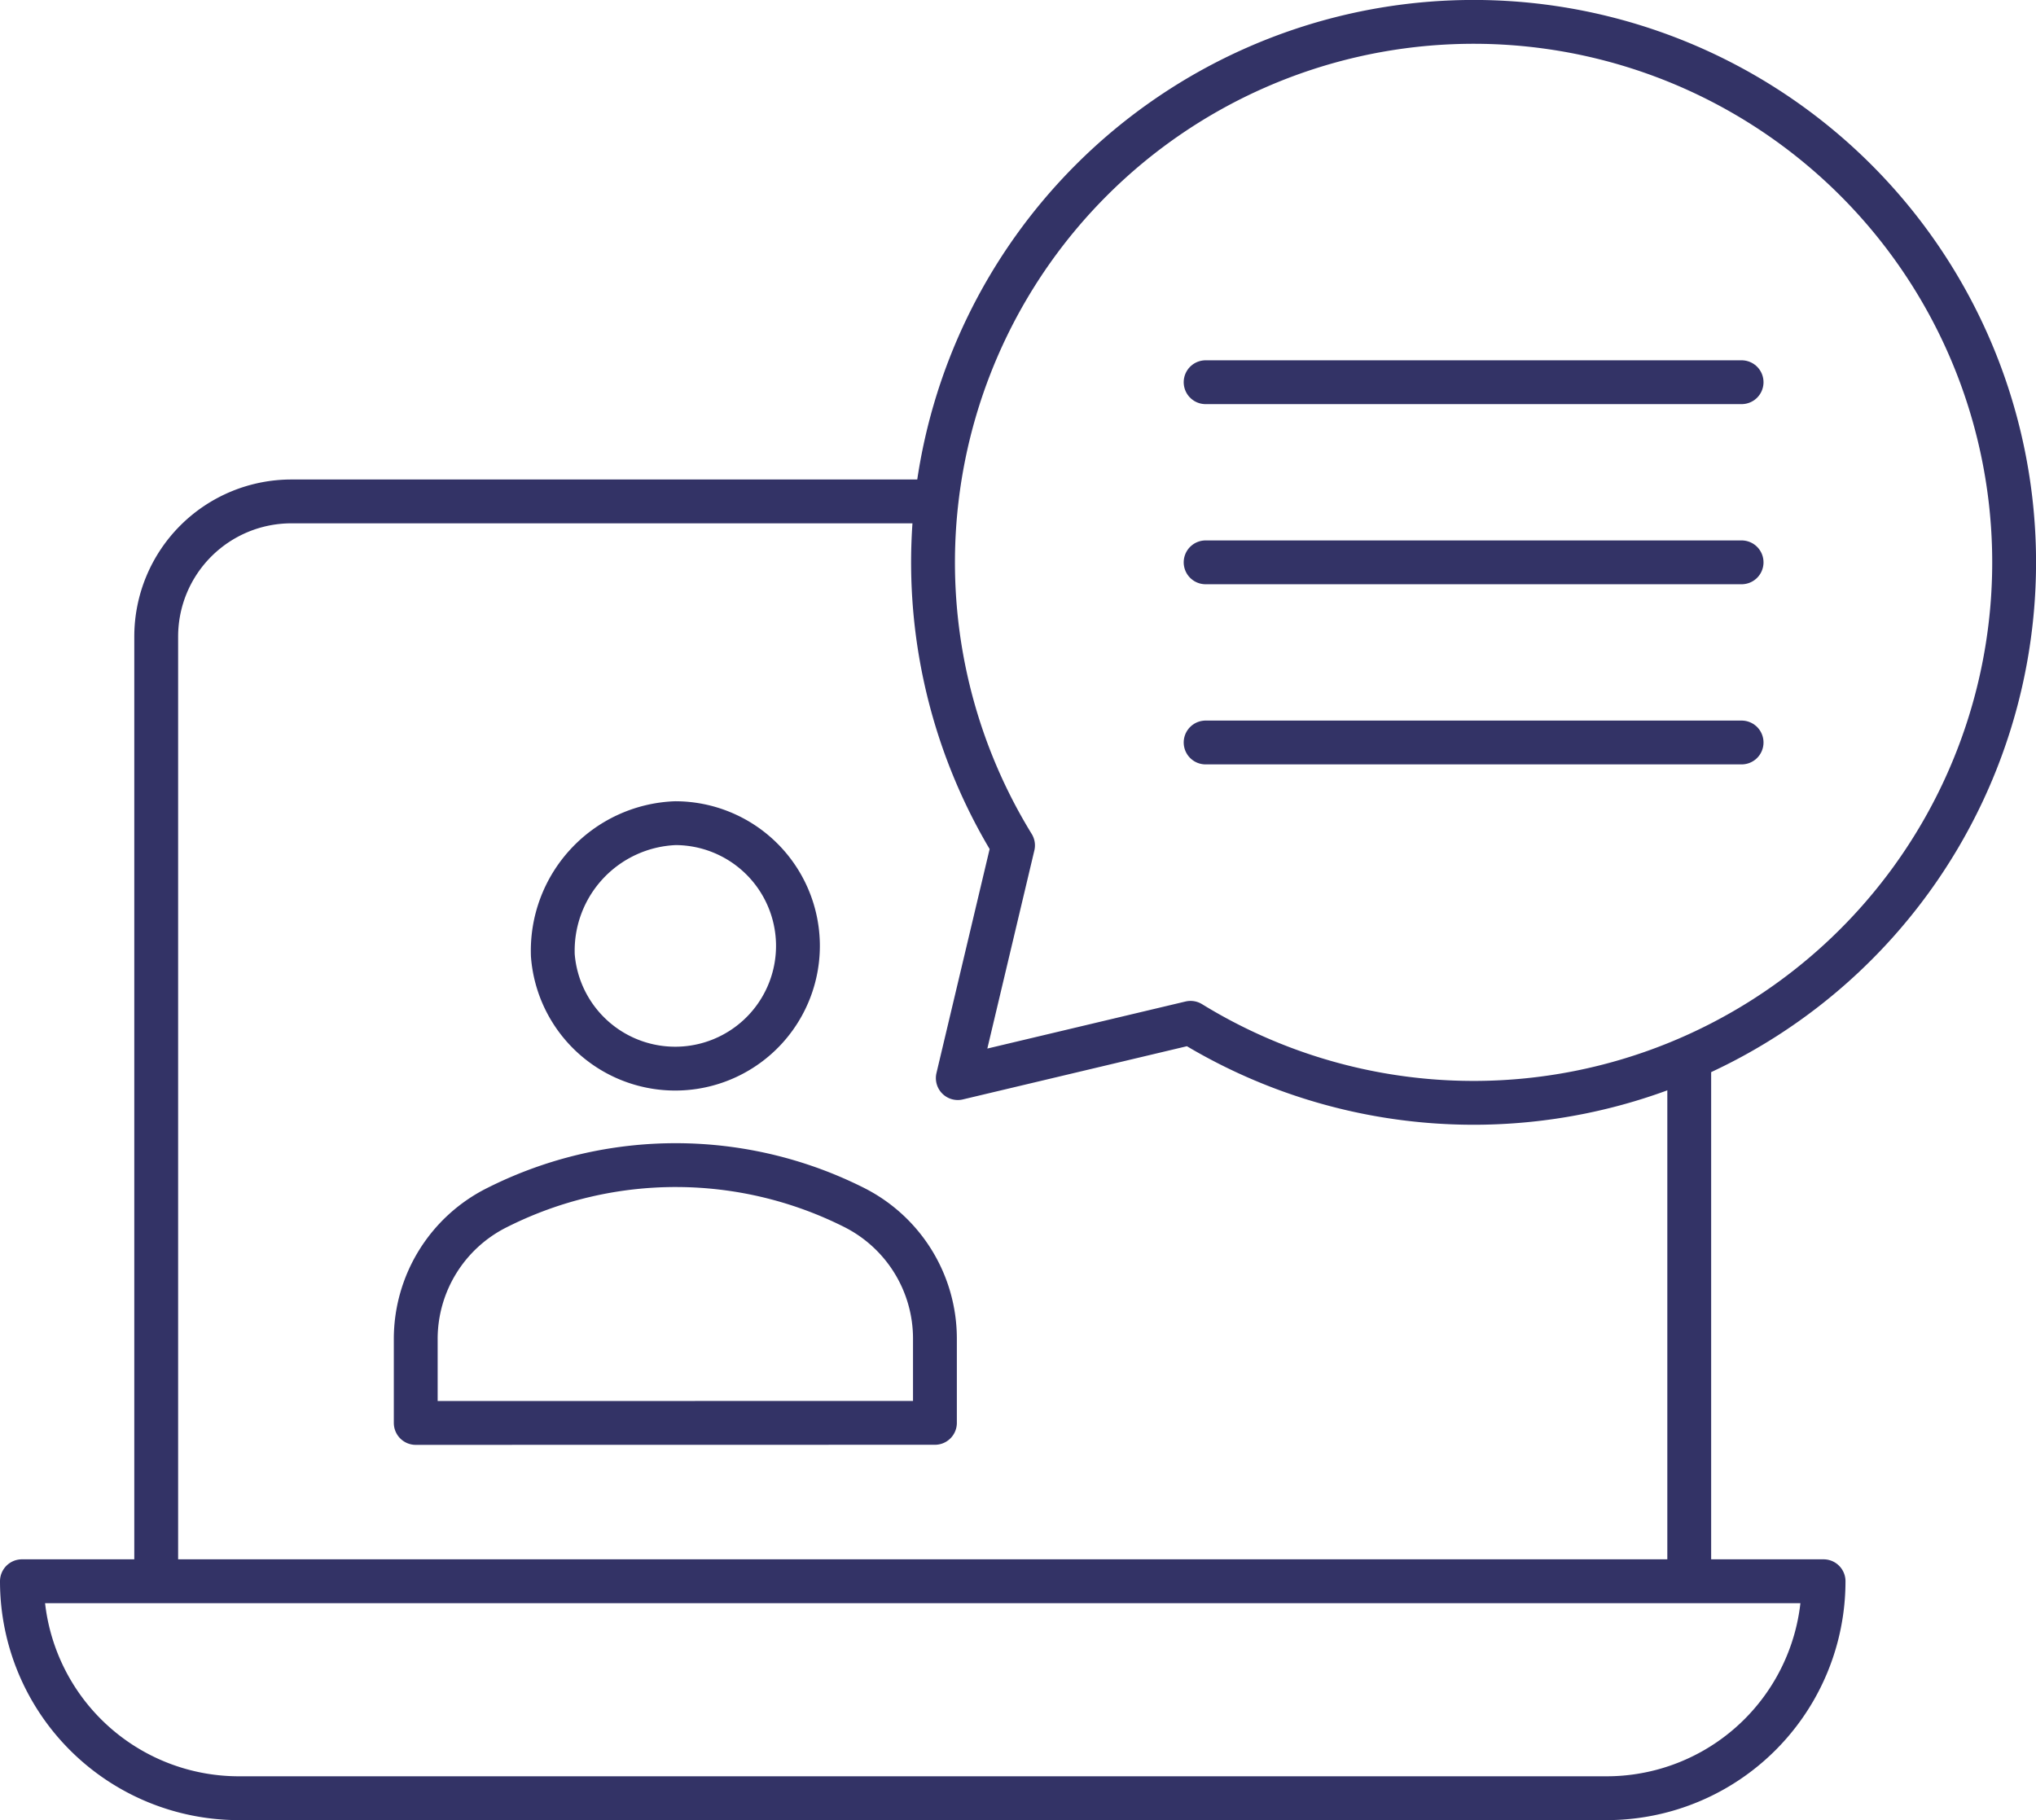
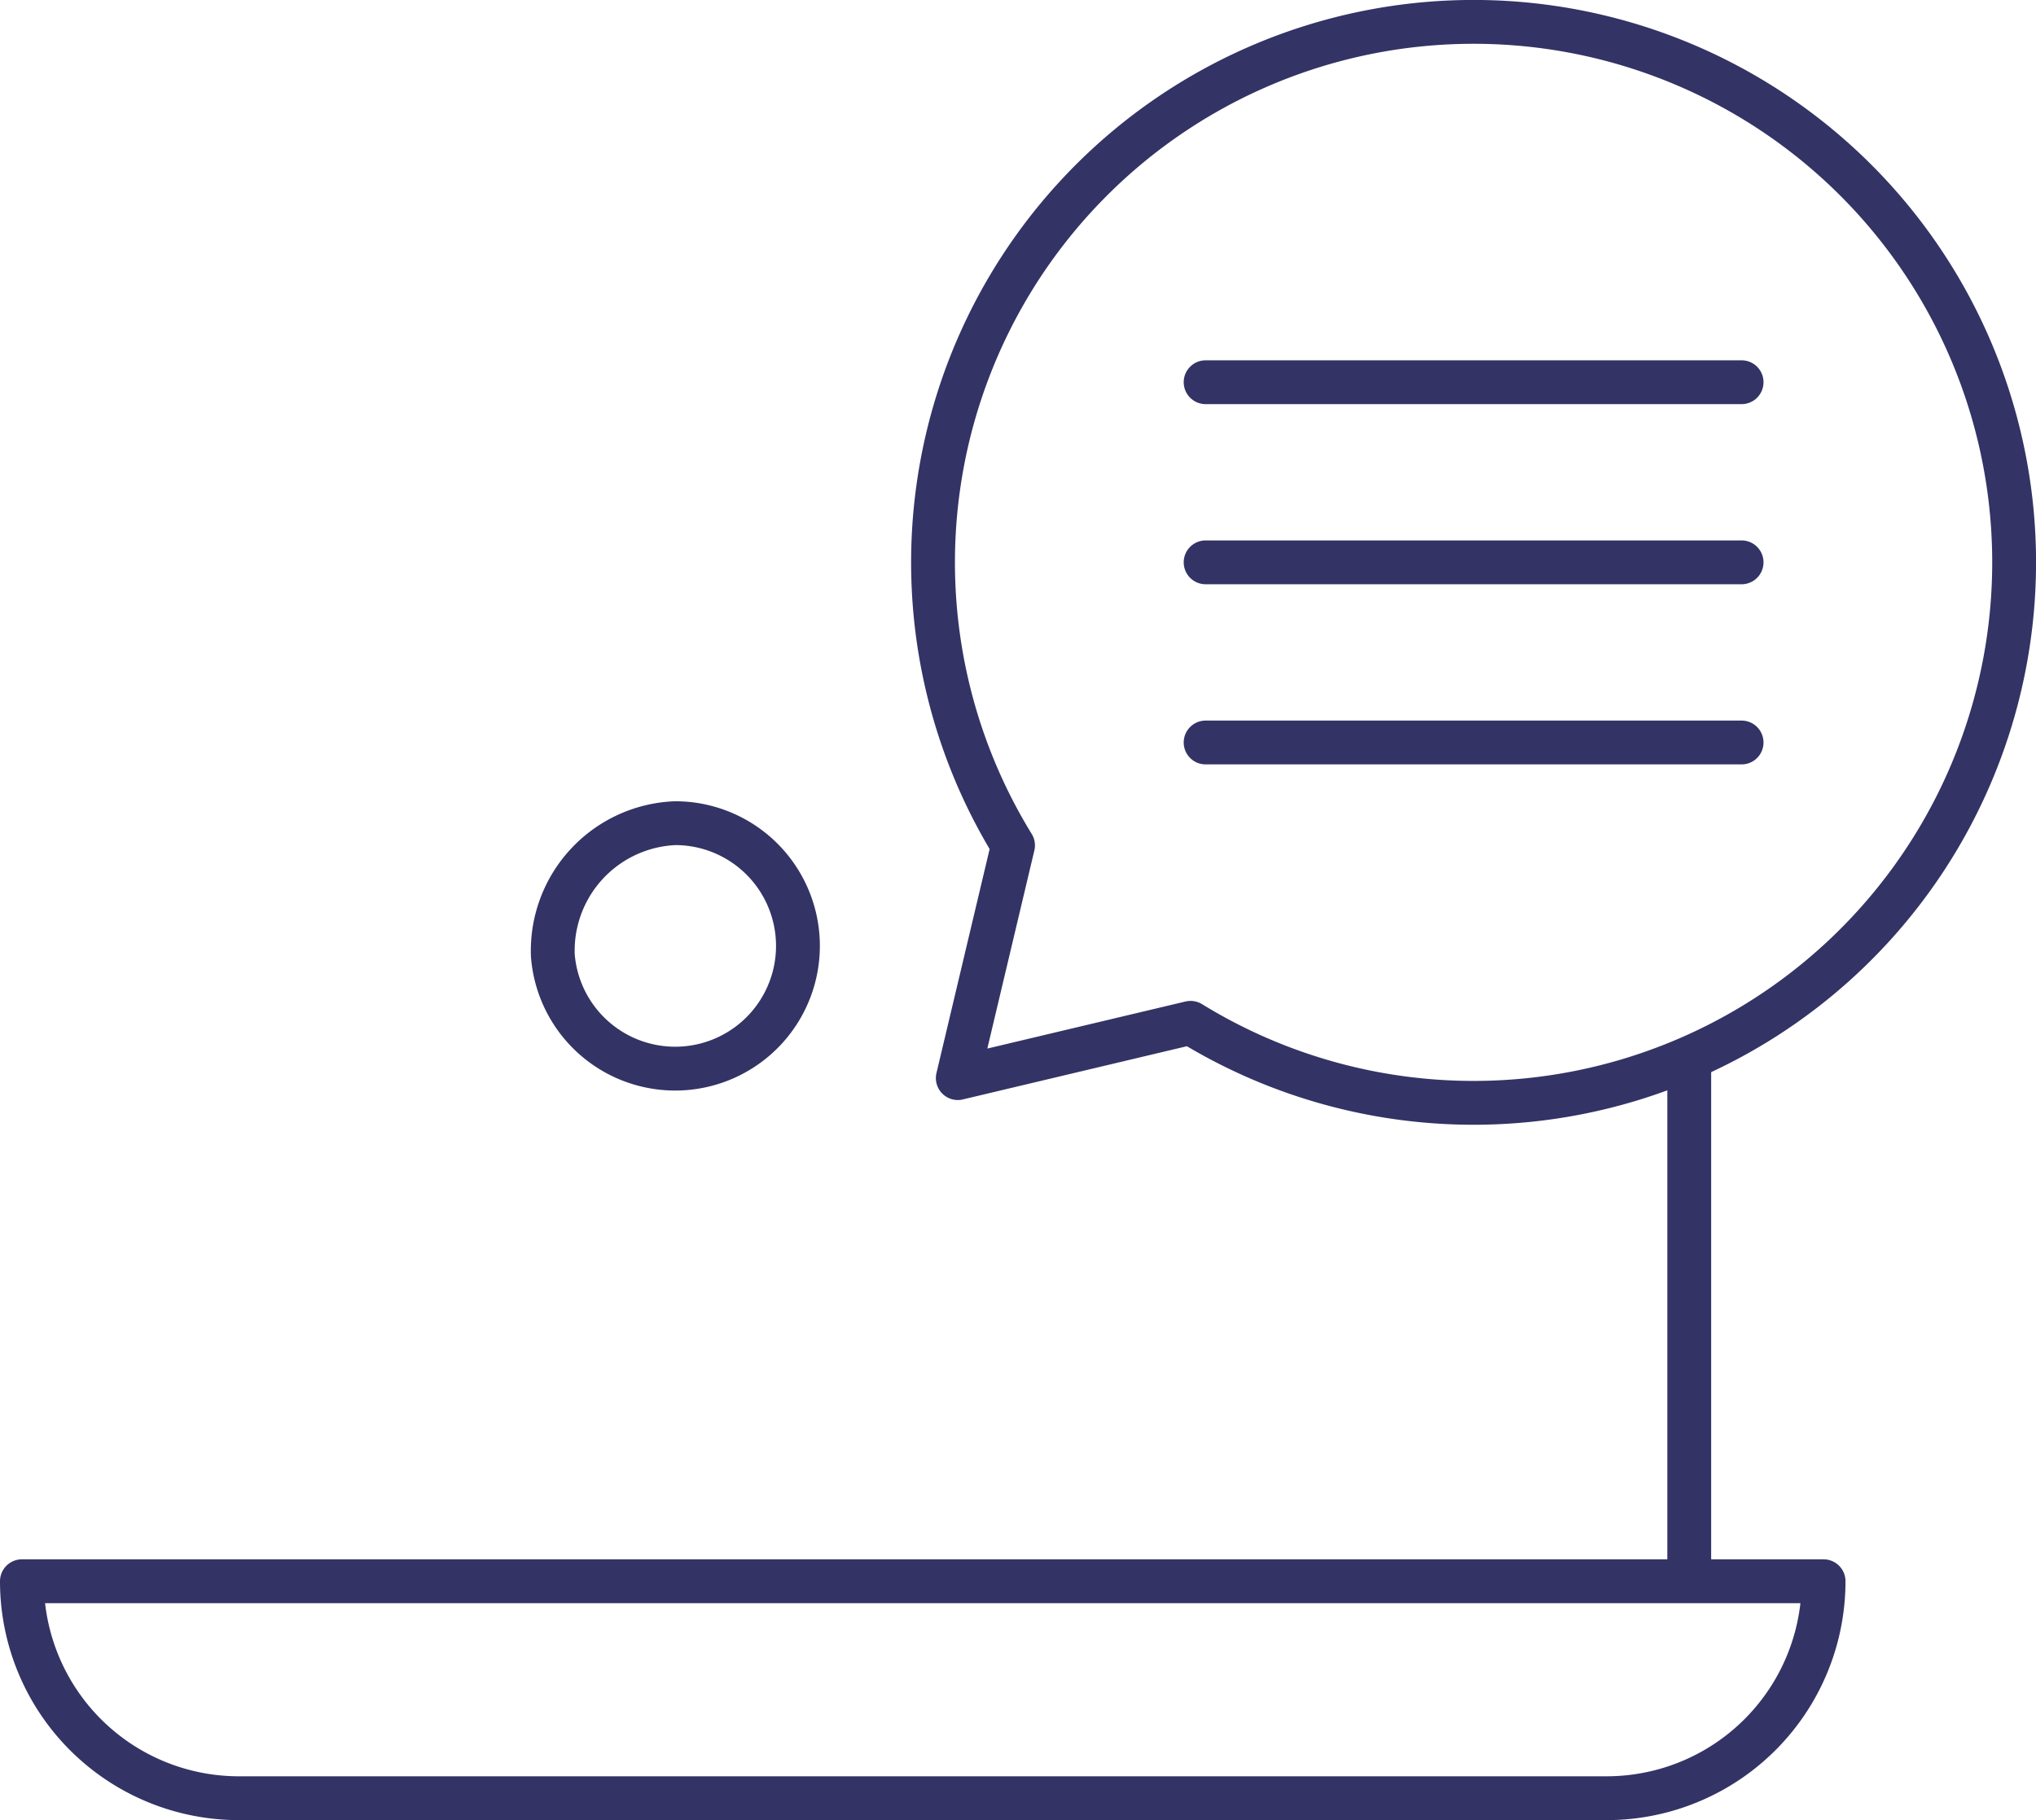
<svg xmlns="http://www.w3.org/2000/svg" width="92.892" height="83.052" viewBox="0 0 92.892 83.052">
  <g id="Group_3123" data-name="Group 3123" transform="translate(0.178 0.178)">
-     <path id="Path_14469" data-name="Path 14469" d="M69.4,140.681v-3.846a6.7,6.7,0,0,0-3.689-5.984,18.113,18.113,0,0,0-16.213-.031l-.074.037a6.7,6.7,0,0,0-3.712,6v3.828Z" transform="translate(-26.922 -75.935)" fill="none" stroke="#333366" stroke-linecap="round" stroke-linejoin="round" stroke-width="2" />
    <path id="Path_14470" data-name="Path 14470" d="M60.937,97a5.6,5.6,0,1,0,5.585-6.035A5.823,5.823,0,0,0,60.937,97Z" transform="translate(-35.892 -53.582)" fill="none" stroke="#333366" stroke-linecap="round" stroke-linejoin="round" stroke-width="2" />
    <path id="Path_14471" data-name="Path 14471" d="M74.3,185.029H11.9a9.9,9.9,0,0,1-9.9-9.9H84.2A9.9,9.9,0,0,1,74.3,185.029Z" transform="translate(-1.178 -103.156)" fill="none" stroke="#333366" stroke-linecap="round" stroke-linejoin="round" stroke-width="2" />
    <line id="Line_396" data-name="Line 396" y2="23.159" transform="translate(76.893 48.321)" fill="none" stroke="#333366" stroke-linecap="round" stroke-linejoin="round" stroke-width="2" />
-     <path id="Path_14472" data-name="Path 14472" d="M16.909,104.011V61.4a6.168,6.168,0,0,1,6.168-6.168H52.433" transform="translate(-9.96 -32.531)" fill="none" stroke="#333366" stroke-linecap="round" stroke-linejoin="round" stroke-width="2" />
    <path id="Path_14473" data-name="Path 14473" d="M110.373,9.223A24.662,24.662,0,1,1,114.9,47.671L104.28,50.193,106.8,39.575A24.666,24.666,0,0,1,110.373,9.223Z" transform="translate(-60.759 -1.178)" fill="none" stroke="#333366" stroke-linecap="round" stroke-linejoin="round" stroke-width="2" />
    <line id="Line_397" data-name="Line 397" x2="24.454" transform="translate(54.828 17.262)" fill="none" stroke="#333366" stroke-linecap="round" stroke-linejoin="round" stroke-width="2" />
    <line id="Line_398" data-name="Line 398" x2="24.454" transform="translate(54.828 25.481)" fill="none" stroke="#333366" stroke-linecap="round" stroke-linejoin="round" stroke-width="2" />
    <line id="Line_399" data-name="Line 399" x2="24.454" transform="translate(54.828 33.701)" fill="none" stroke="#333366" stroke-linecap="round" stroke-linejoin="round" stroke-width="2" />
  </g>
</svg>